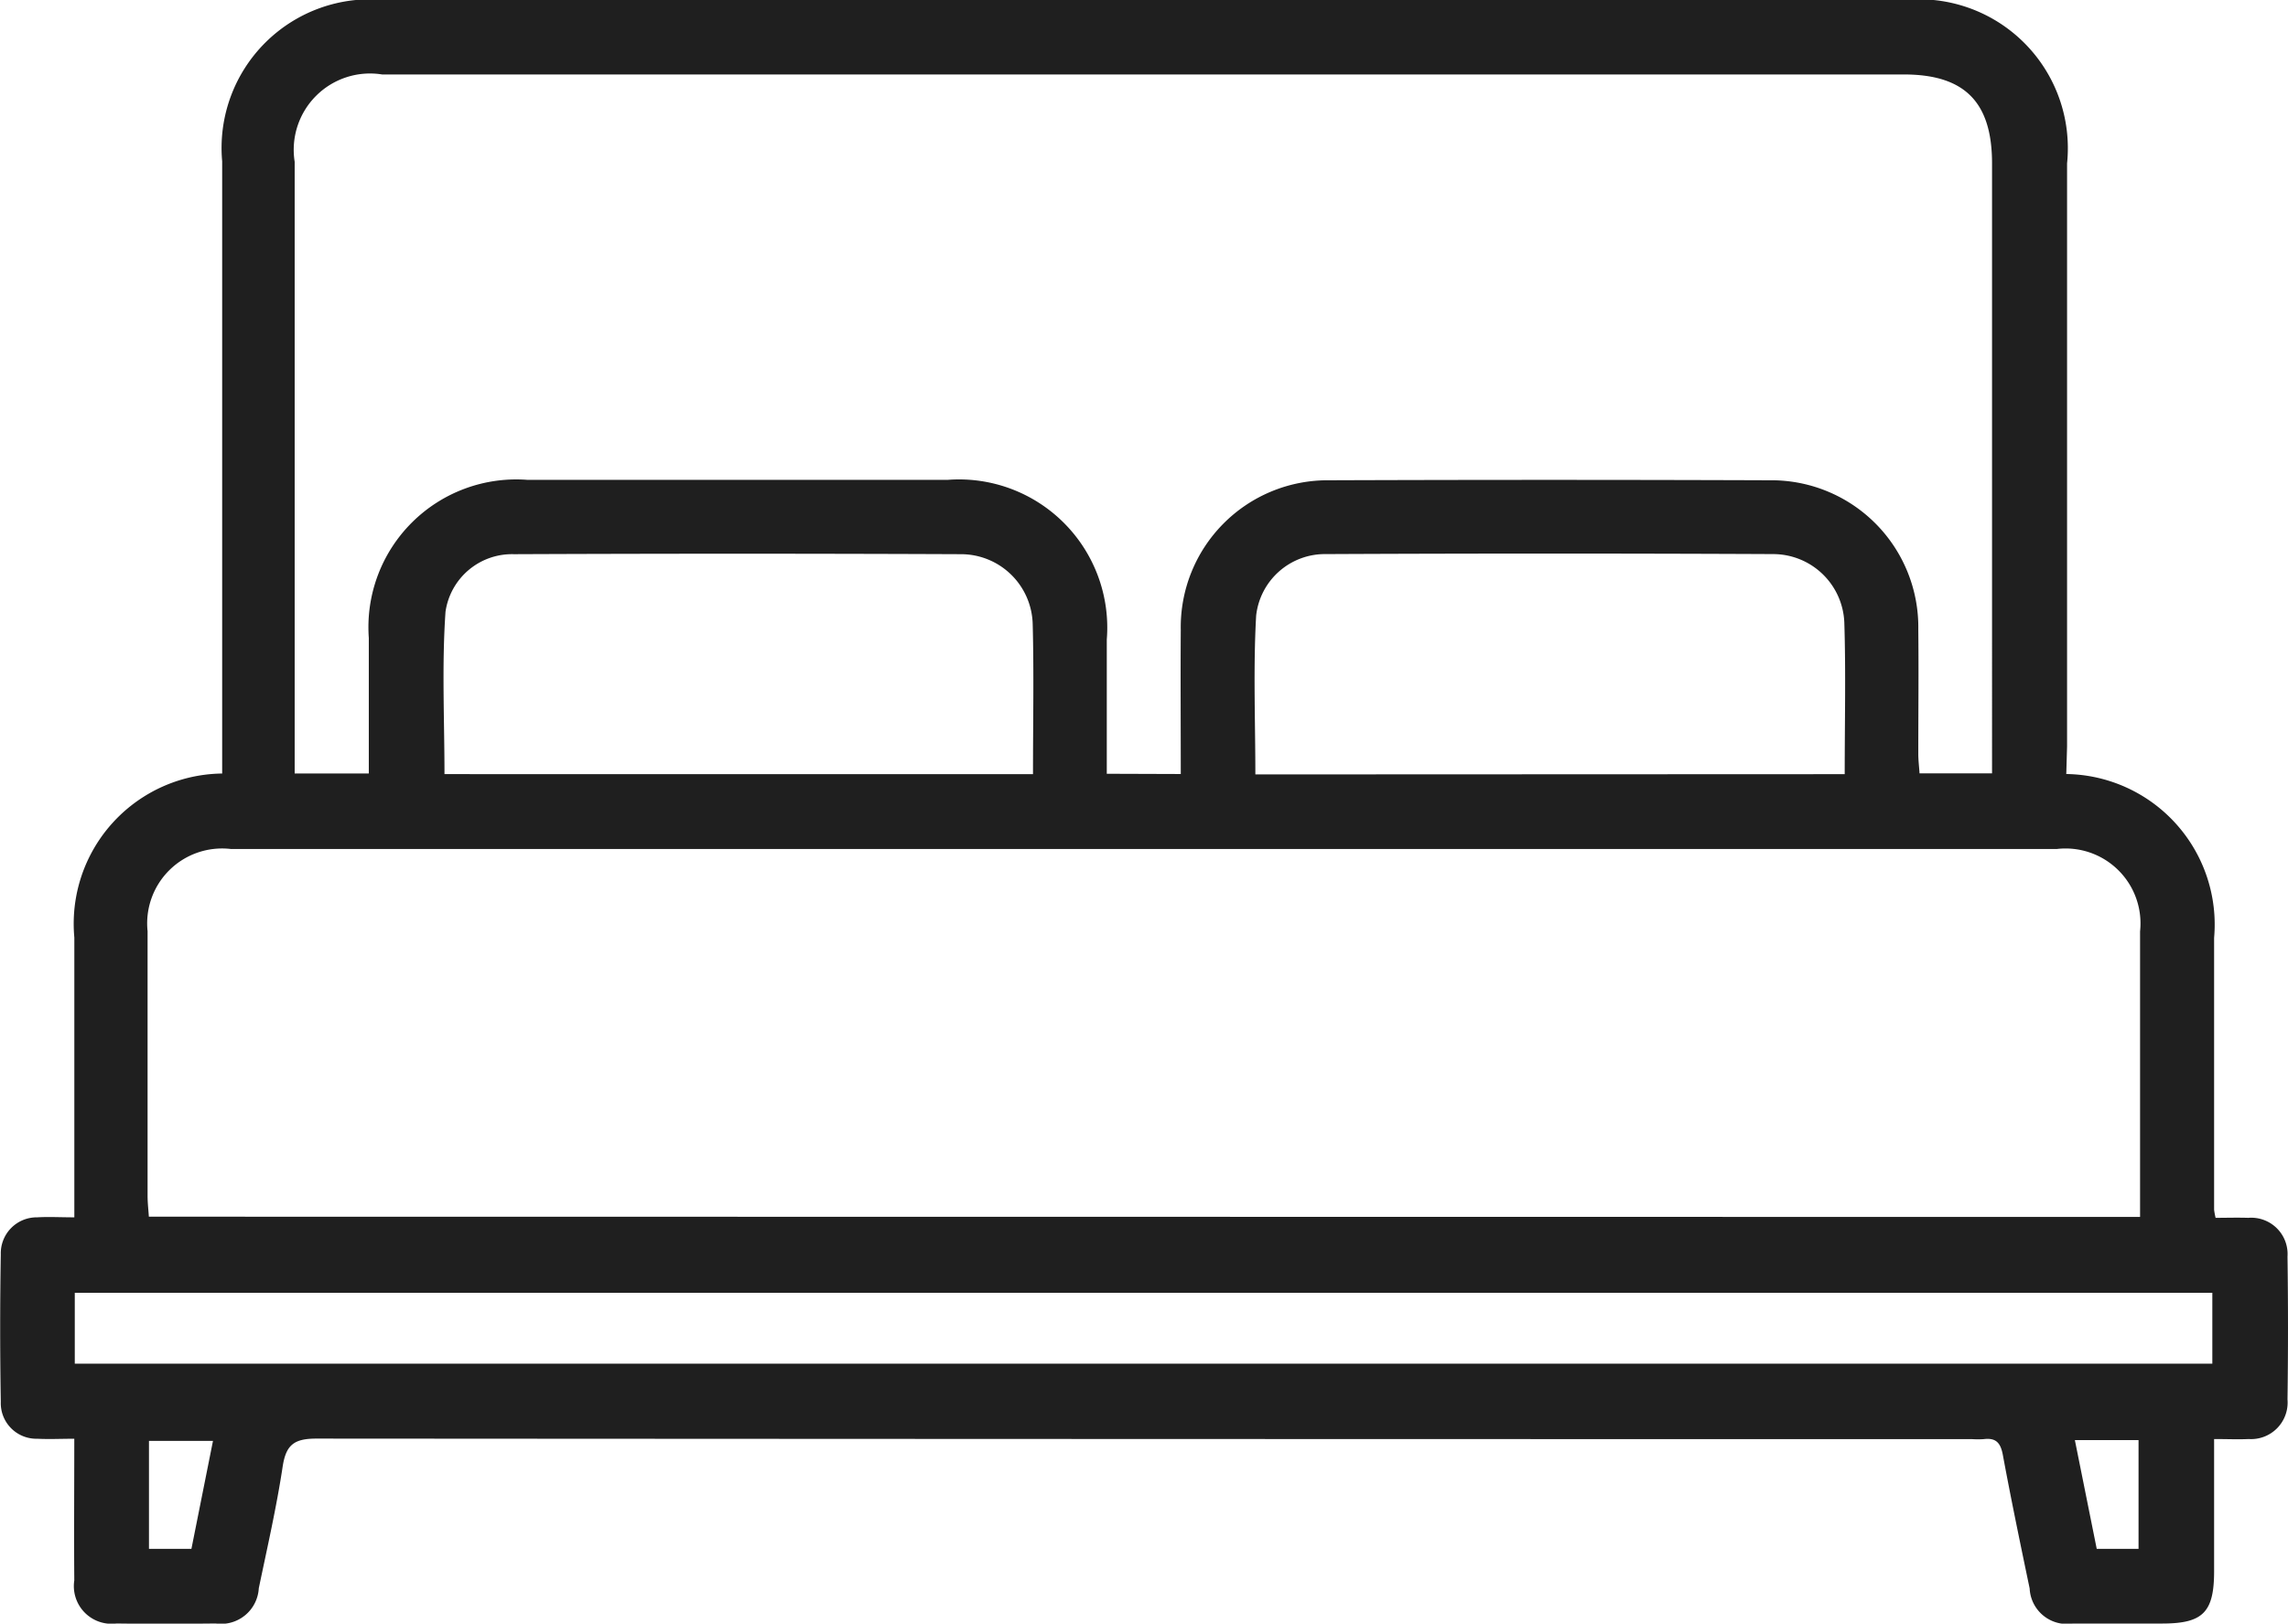
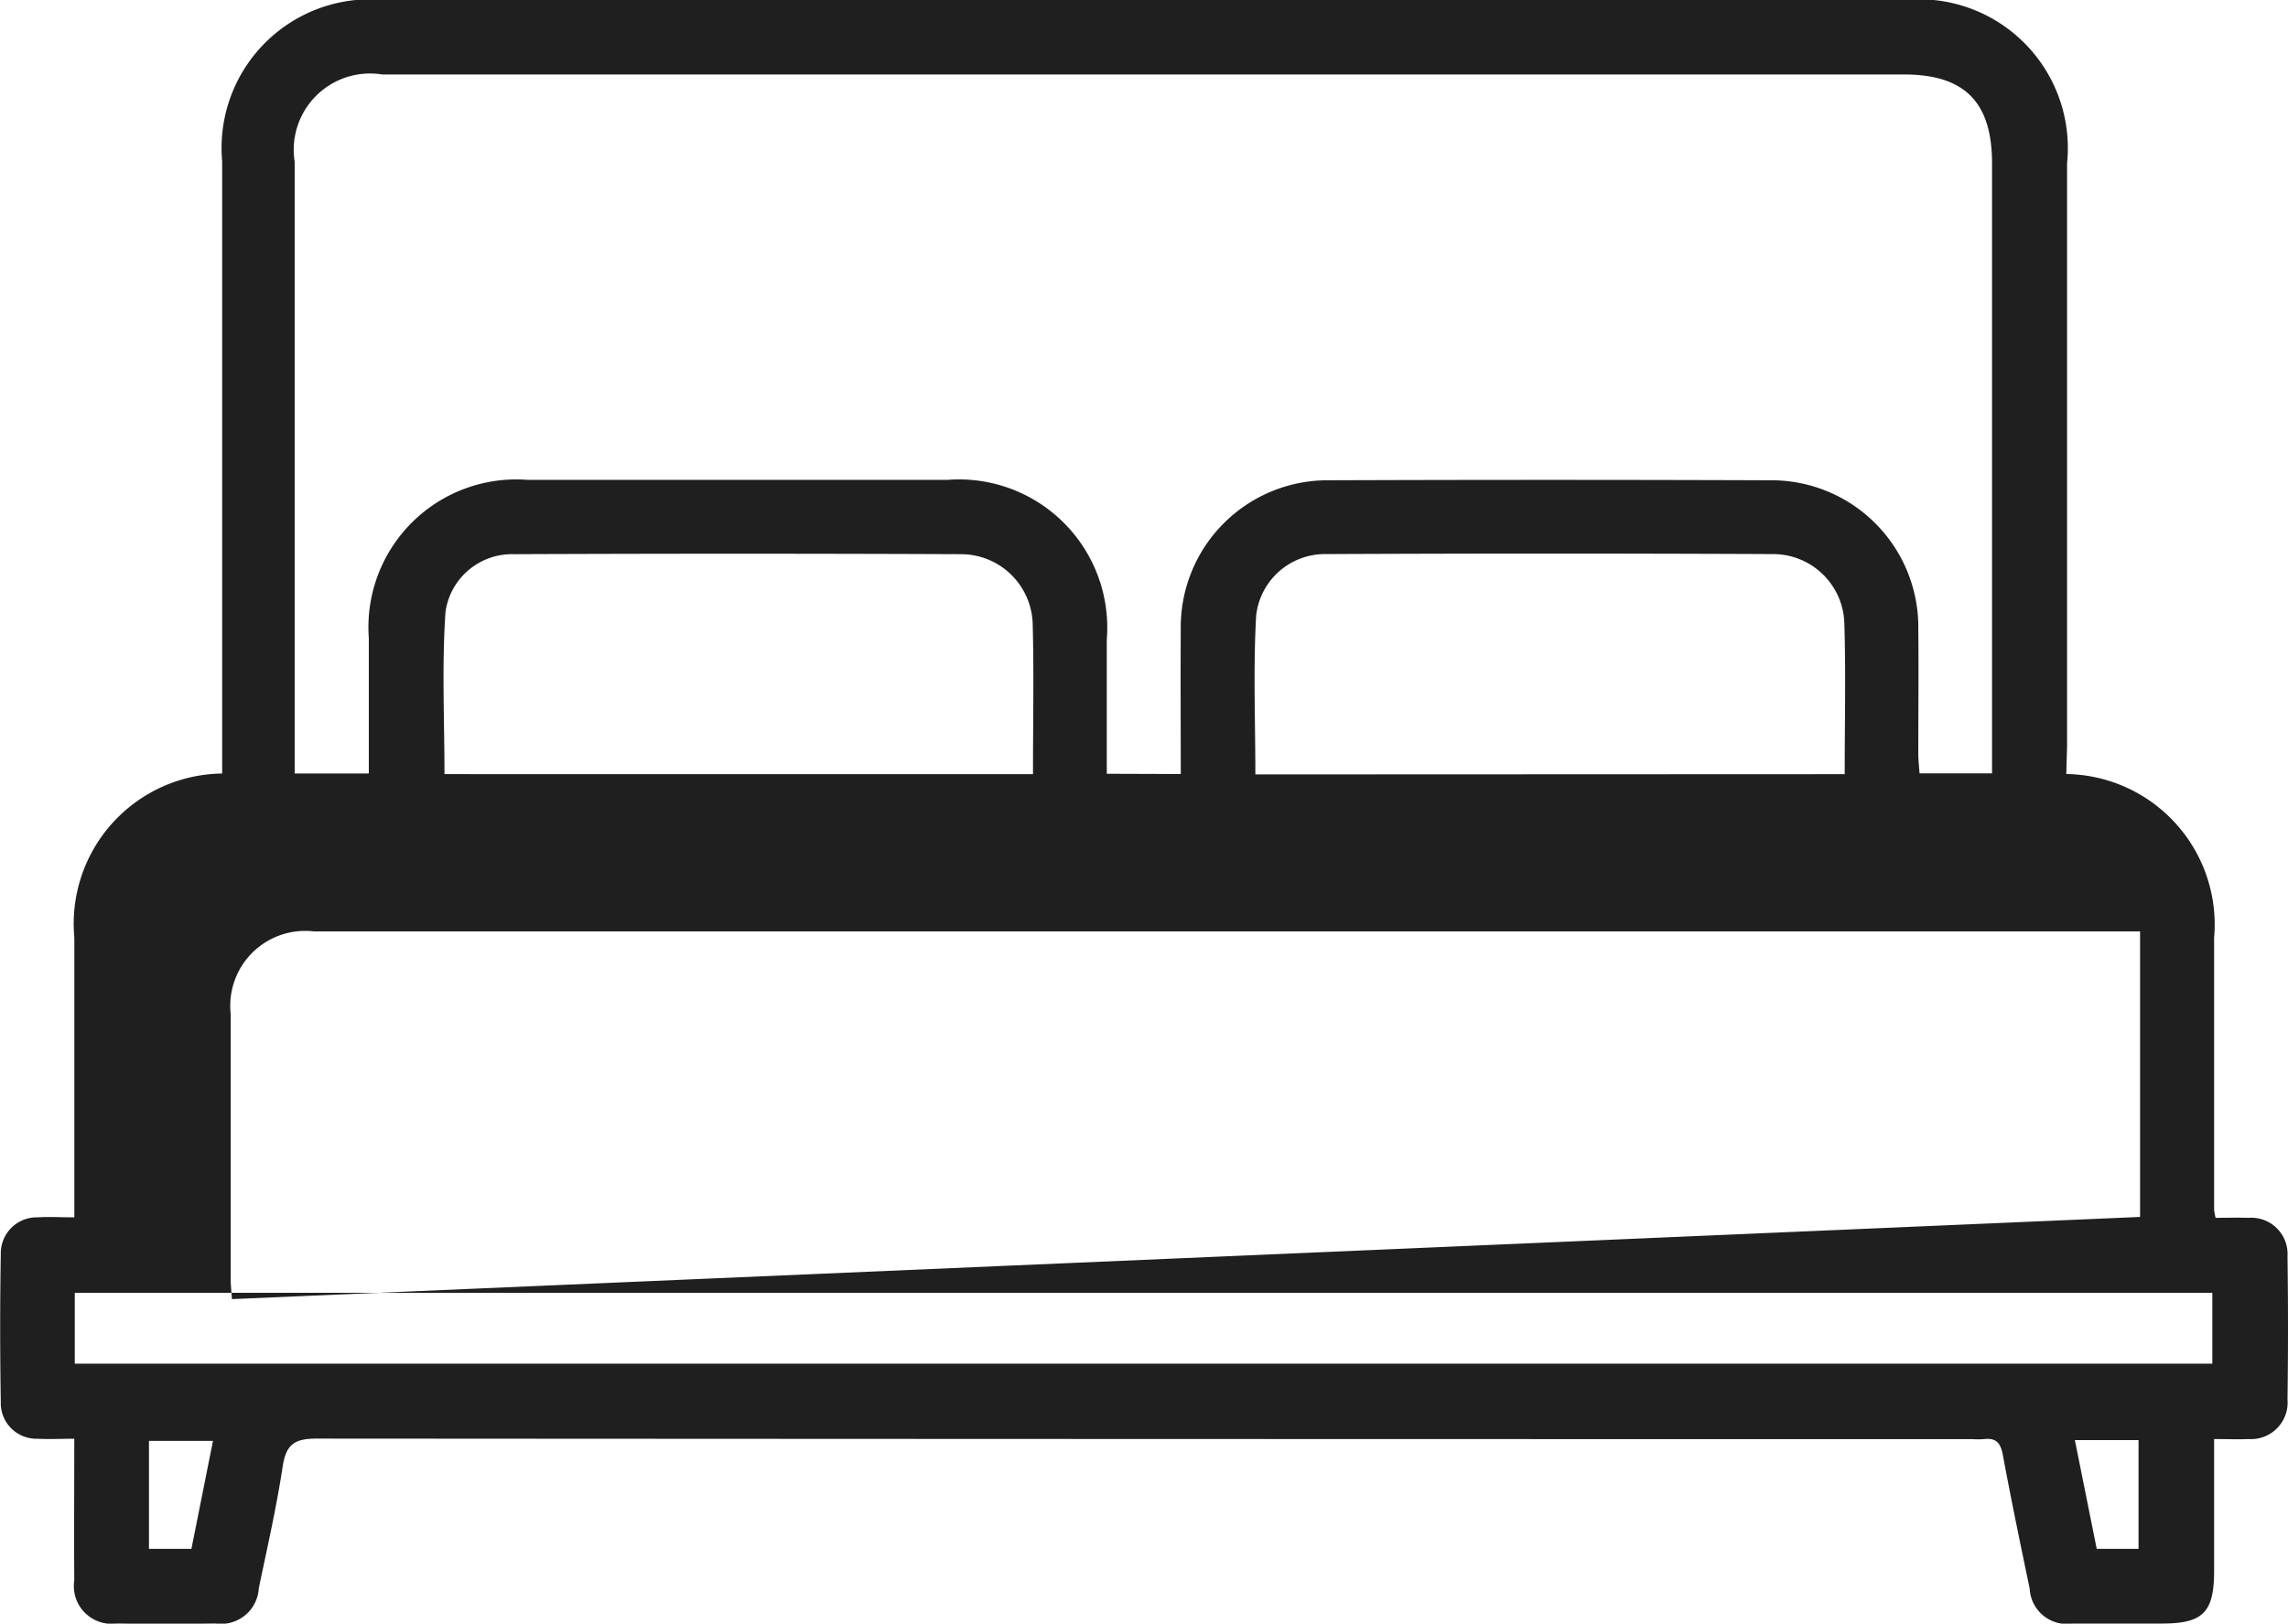
<svg xmlns="http://www.w3.org/2000/svg" width="46.292" height="32.86" viewBox="0 0 46.292 32.86">
-   <path id="icono_cama" d="M-441.274,147.835a3.047,3.047,0,0,1,2.991,3.315v5.505a1.533,1.533,0,0,0,.03.162c.211,0,.436-.007.661,0a.736.736,0,0,1,.794.785q.02,1.446,0,2.892a.74.74,0,0,1-.785.8c-.214.01-.43,0-.7,0v2.673c0,.831-.223,1.059-1.04,1.061h-1.82a.755.755,0,0,1-.872-.71c-.188-.9-.374-1.794-.541-2.695-.045-.249-.137-.359-.389-.327a1.817,1.817,0,0,1-.233,0q-16.751,0-33.5-.011c-.45,0-.614.125-.682.56-.125.829-.313,1.648-.484,2.469a.764.764,0,0,1-.872.713c-.669.007-1.337.009-2.007,0a.763.763,0,0,1-.854-.872c-.007-.931,0-1.863,0-2.867-.264,0-.507.012-.748,0a.721.721,0,0,1-.739-.748q-.025-1.5,0-2.985a.728.728,0,0,1,.74-.748c.229-.014.461,0,.748,0v-5.663a3.04,3.04,0,0,1,2.991-3.319V135.435a3.008,3.008,0,0,1,3.287-3.265h30.747a3.013,3.013,0,0,1,3.293,3.307v11.8Zm-17.916,0c0-1-.007-1.956,0-2.916a2.972,2.972,0,0,1,3-3.029q4.455-.016,8.91,0a2.973,2.973,0,0,1,3.012,3.021c.009.84,0,1.68,0,2.519,0,.135.018.268.025.391h1.467V135.477c0-1.24-.553-1.8-1.785-1.8h-30.787a1.544,1.544,0,0,0-1.77,1.767v12.38h1.5v-2.742a2.991,2.991,0,0,1,3.216-3.2h8.489a3,3,0,0,1,3.226,3.233v2.715Zm19.409,8.964V151.02a1.516,1.516,0,0,0-1.681-1.668h-36.949a1.516,1.516,0,0,0-1.683,1.665v5.359c0,.135.016.269.026.418Zm-41.786,2.97h43.248v-1.435h-43.248Zm19.387-11.931c0-1.047.02-2.042-.006-3.035a1.451,1.451,0,0,0-1.451-1.417q-4.524-.019-9.047,0a1.359,1.359,0,0,0-1.382,1.163c-.076,1.089-.021,2.189-.021,3.288Zm16.423,0c0-1.057.024-2.066-.008-3.073a1.442,1.442,0,0,0-1.437-1.381q-4.522-.021-9.047,0a1.4,1.4,0,0,0-1.416,1.246c-.06,1.063-.016,2.131-.016,3.213Zm-33.45,15.678.436-2.184h-1.295v2.184Zm39.395,0v-2.2H-441.1l.442,2.2Z" transform="translate(483.08 -132.17)" fill="#1f1f1f" />
+   <path id="icono_cama" d="M-441.274,147.835a3.047,3.047,0,0,1,2.991,3.315v5.505a1.533,1.533,0,0,0,.03.162c.211,0,.436-.007.661,0a.736.736,0,0,1,.794.785q.02,1.446,0,2.892a.74.74,0,0,1-.785.8c-.214.01-.43,0-.7,0v2.673c0,.831-.223,1.059-1.04,1.061h-1.82a.755.755,0,0,1-.872-.71c-.188-.9-.374-1.794-.541-2.695-.045-.249-.137-.359-.389-.327a1.817,1.817,0,0,1-.233,0q-16.751,0-33.5-.011c-.45,0-.614.125-.682.56-.125.829-.313,1.648-.484,2.469a.764.764,0,0,1-.872.713c-.669.007-1.337.009-2.007,0a.763.763,0,0,1-.854-.872c-.007-.931,0-1.863,0-2.867-.264,0-.507.012-.748,0a.721.721,0,0,1-.739-.748q-.025-1.5,0-2.985a.728.728,0,0,1,.74-.748c.229-.014.461,0,.748,0v-5.663a3.04,3.04,0,0,1,2.991-3.319V135.435a3.008,3.008,0,0,1,3.287-3.265h30.747a3.013,3.013,0,0,1,3.293,3.307v11.8Zm-17.916,0c0-1-.007-1.956,0-2.916a2.972,2.972,0,0,1,3-3.029q4.455-.016,8.91,0a2.973,2.973,0,0,1,3.012,3.021c.009.84,0,1.68,0,2.519,0,.135.018.268.025.391h1.467V135.477c0-1.24-.553-1.8-1.785-1.8h-30.787a1.544,1.544,0,0,0-1.77,1.767v12.38h1.5v-2.742a2.991,2.991,0,0,1,3.216-3.2h8.489a3,3,0,0,1,3.226,3.233v2.715Zm19.409,8.964V151.02h-36.949a1.516,1.516,0,0,0-1.683,1.665v5.359c0,.135.016.269.026.418Zm-41.786,2.97h43.248v-1.435h-43.248Zm19.387-11.931c0-1.047.02-2.042-.006-3.035a1.451,1.451,0,0,0-1.451-1.417q-4.524-.019-9.047,0a1.359,1.359,0,0,0-1.382,1.163c-.076,1.089-.021,2.189-.021,3.288Zm16.423,0c0-1.057.024-2.066-.008-3.073a1.442,1.442,0,0,0-1.437-1.381q-4.522-.021-9.047,0a1.4,1.4,0,0,0-1.416,1.246c-.06,1.063-.016,2.131-.016,3.213Zm-33.45,15.678.436-2.184h-1.295v2.184Zm39.395,0v-2.2H-441.1l.442,2.2Z" transform="translate(483.08 -132.17)" fill="#1f1f1f" />
</svg>